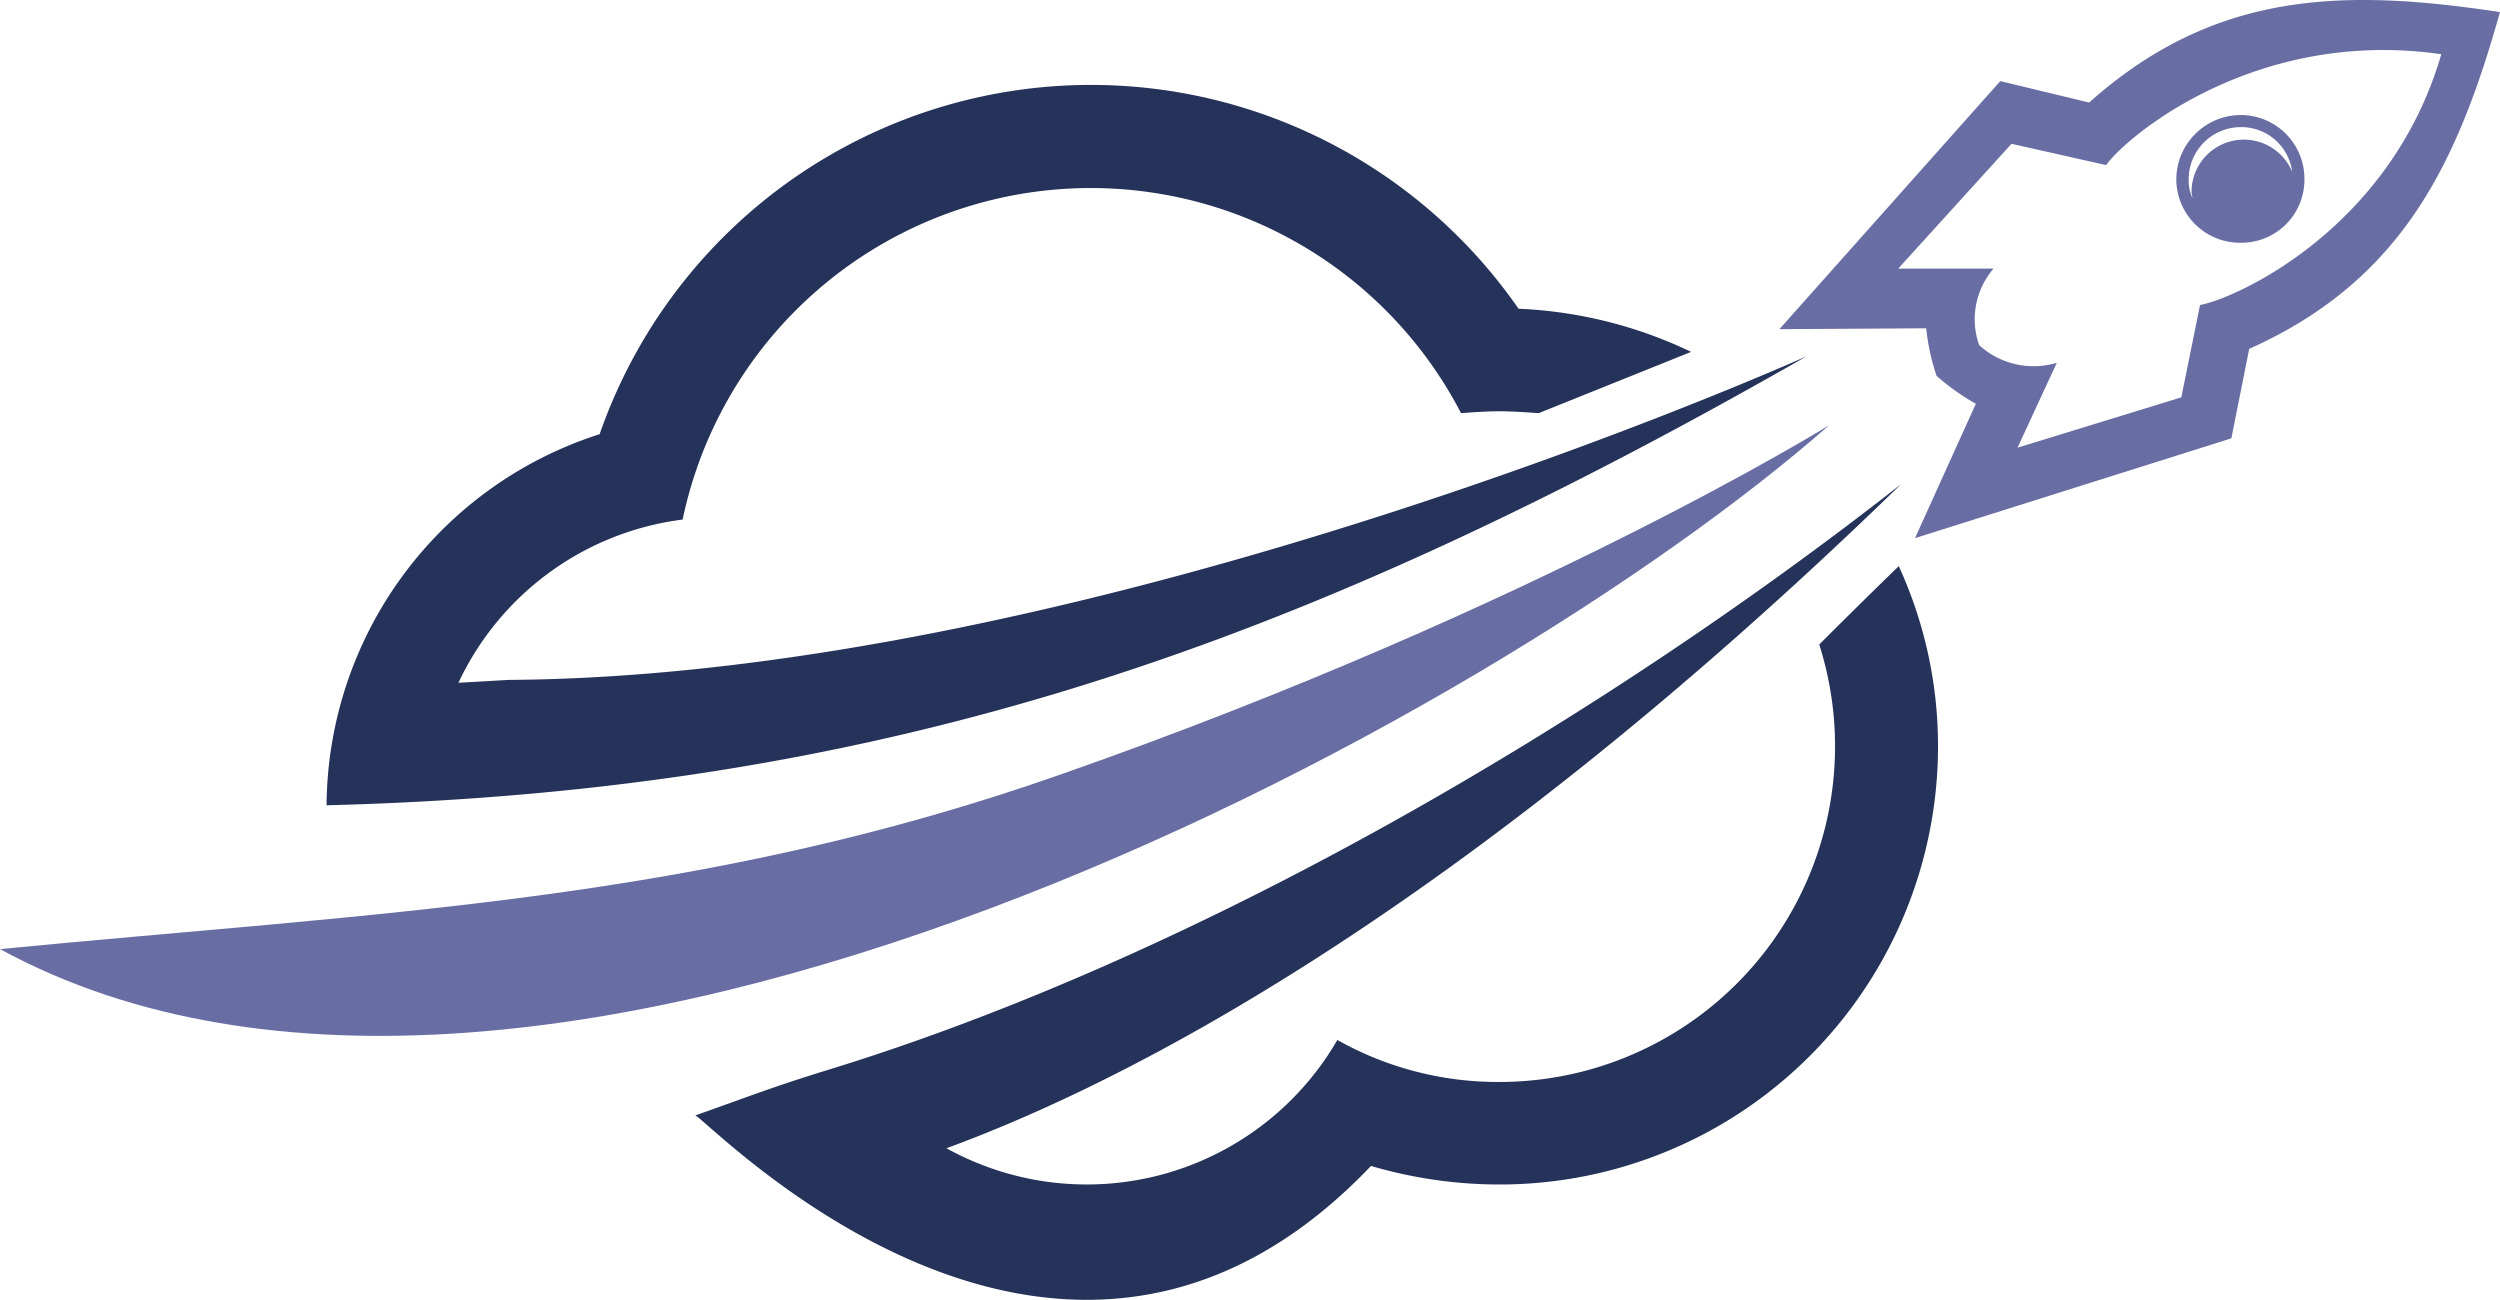
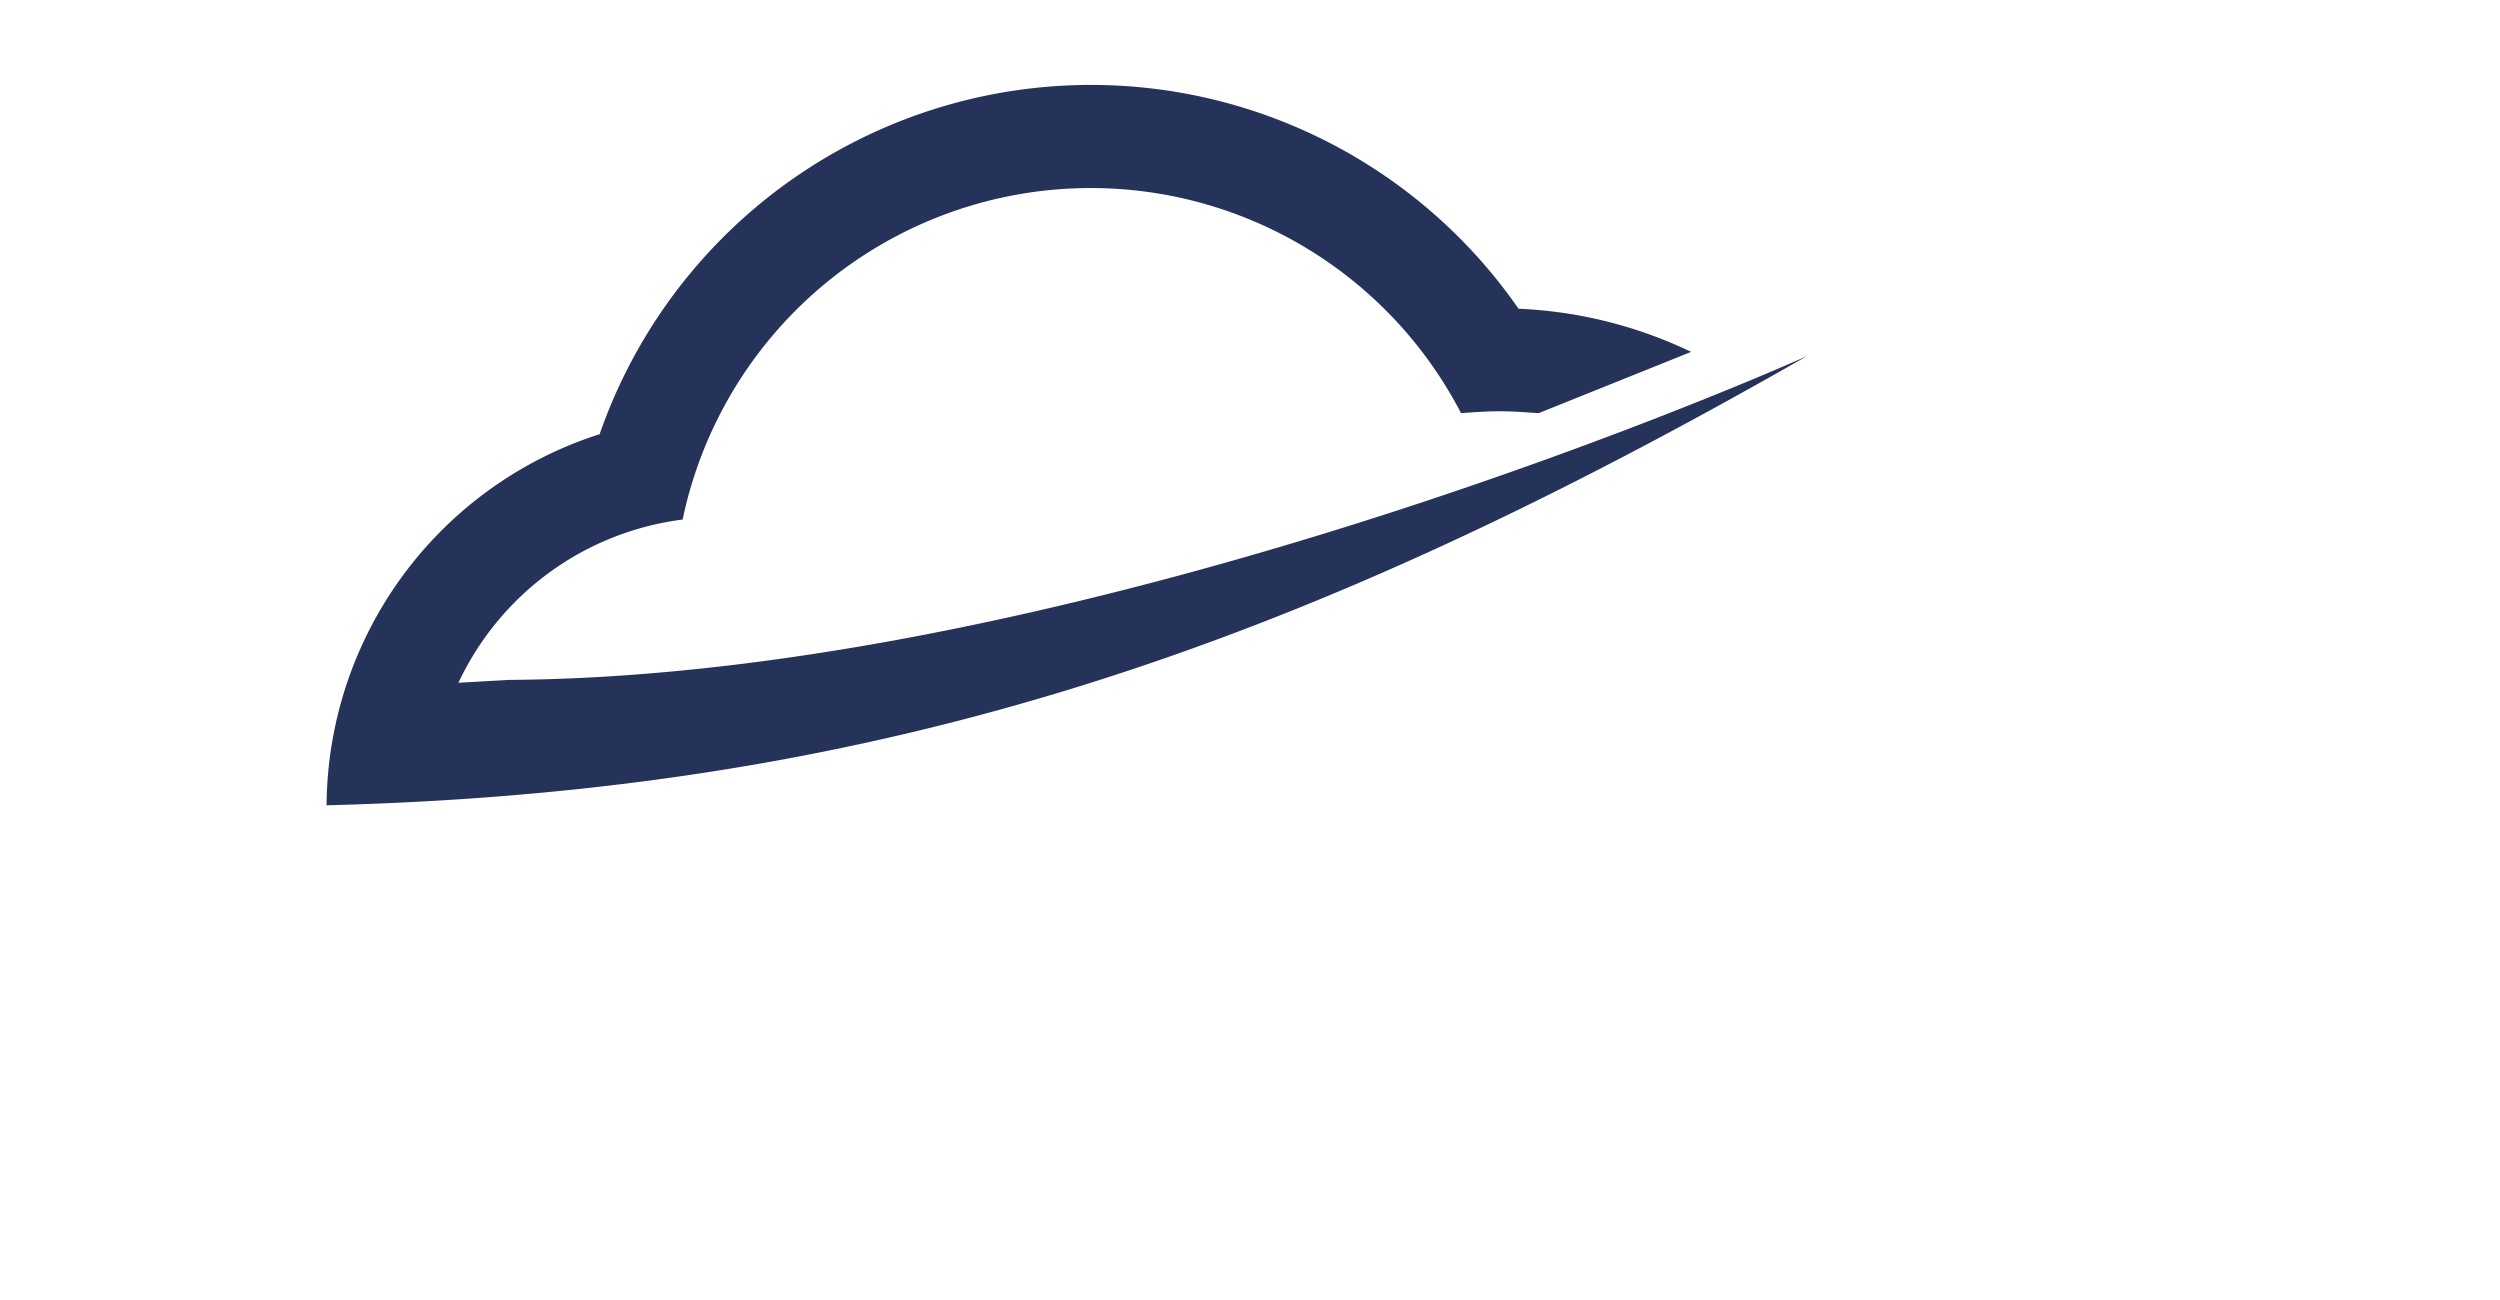
<svg xmlns="http://www.w3.org/2000/svg" viewBox="0 0 173.85 90.39">
  <defs>
    <style>.cls-1{fill:#686ea3;}.cls-1,.cls-2{fill-rule:evenodd;}.cls-2{fill:#253259;}</style>
  </defs>
  <g id="Слой_2" data-name="Слой 2">
    <g id="Designs">
-       <path class="cls-1" d="M155.83,8a4.43,4.43,0,0,1,4.42,4.47,4.38,4.38,0,0,1-4.42,4.41,4.43,4.43,0,0,1-4.49-4.41A4.49,4.49,0,0,1,155.83,8Zm0,.84a3.57,3.57,0,0,1,3.57,3.11,3.64,3.64,0,0,0-7,1.36c0,.2.06.33.06.46a3,3,0,0,1-.26-1.3,3.63,3.63,0,0,1,3.65-3.63Z" />
-       <path class="cls-1" d="M156.41,24.26l-1.24,6.22-22,6.94,4.23-9.34a16.29,16.29,0,0,1-2.73-1.94,15.1,15.1,0,0,1-.72-3.31l-10.21.06L139.1,5.64l6.18,1.49C154.07-.72,163.11-.78,173.85.84c-2.93,10.38-6.7,18.62-17.44,23.42Zm13.27-20.5c-12.81-1.82-21.79,5.71-23.22,7.72L139.88,10,132,18.68h6.63a5.4,5.4,0,0,0-1,5.32,5.62,5.62,0,0,0,5.4,1.23l-2.73,5.9,11.39-3.5,1.3-6.42c2.53-.46,13.27-5.32,16.78-17.45Z" />
-       <path class="cls-2" d="M65.84,79.84C77.68,75.5,101,64,132.21,33.66,111.71,49.75,83.8,66.35,57.58,74.4c-4,1.23-5.73,1.94-9.24,3.17.65,0,25.25,26.34,47,3.51a31.65,31.65,0,0,0,8.92,1.29,30.48,30.48,0,0,0,30.51-30.48,30,30,0,0,0-2.73-12.52c-2,1.94-3.91,3.83-5.53,5.45A23.34,23.34,0,0,1,104.3,75.24,22.75,22.75,0,0,1,93,72.32a20.14,20.14,0,0,1-27.2,7.52Z" />
-       <path class="cls-1" d="M127.2,29.57S106.7,42.29,74,53.77C48.67,62.72,26.42,63.43,0,66,37.41,86.39,103.64,50.27,127.2,29.57Z" />
      <path class="cls-2" d="M41.71,30.16a36.18,36.18,0,0,1,63.89-8.69,30.71,30.71,0,0,1,12,3L107,28.73h0c-.91-.06-1.82-.13-2.73-.13s-1.83.07-2.67.13a29,29,0,0,0-54.13,7.4A20,20,0,0,0,31.88,47.48l3.51-.2c40.86-.26,90.25-22.51,90.25-22.51C90.7,44.75,61.94,55,22.71,56a27.29,27.29,0,0,1,19-25.81Z" />
    </g>
  </g>
</svg>